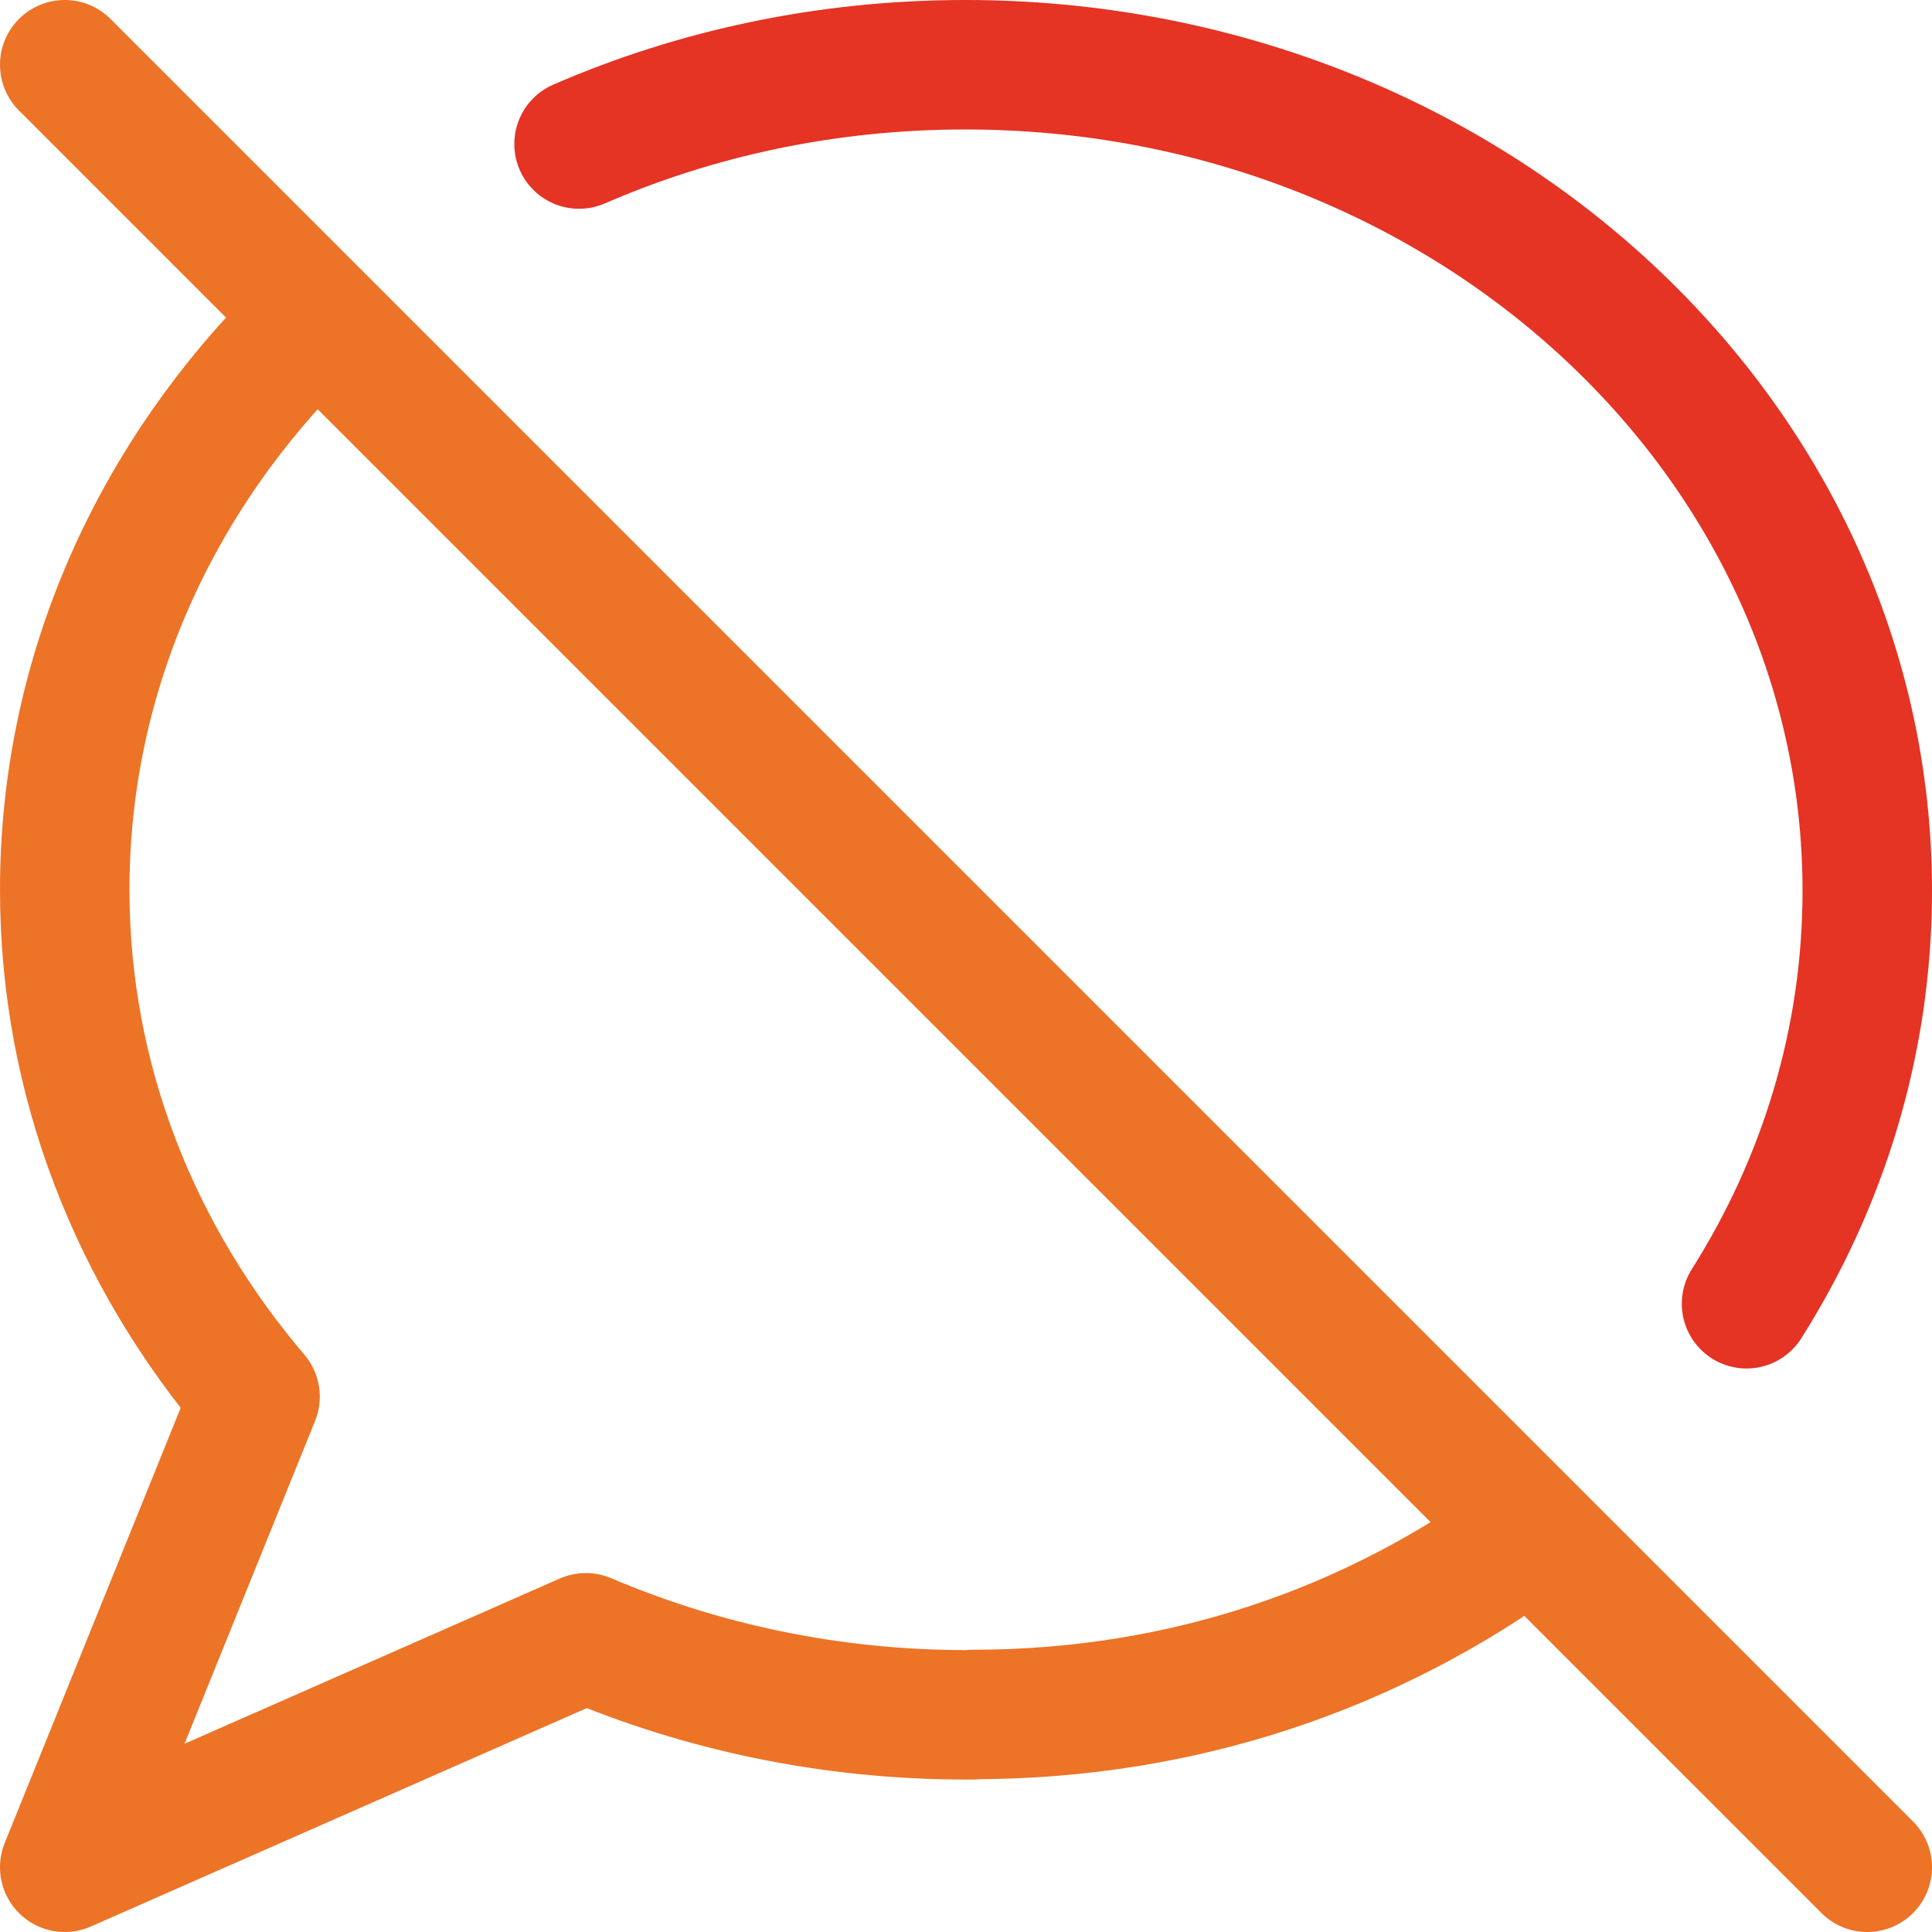
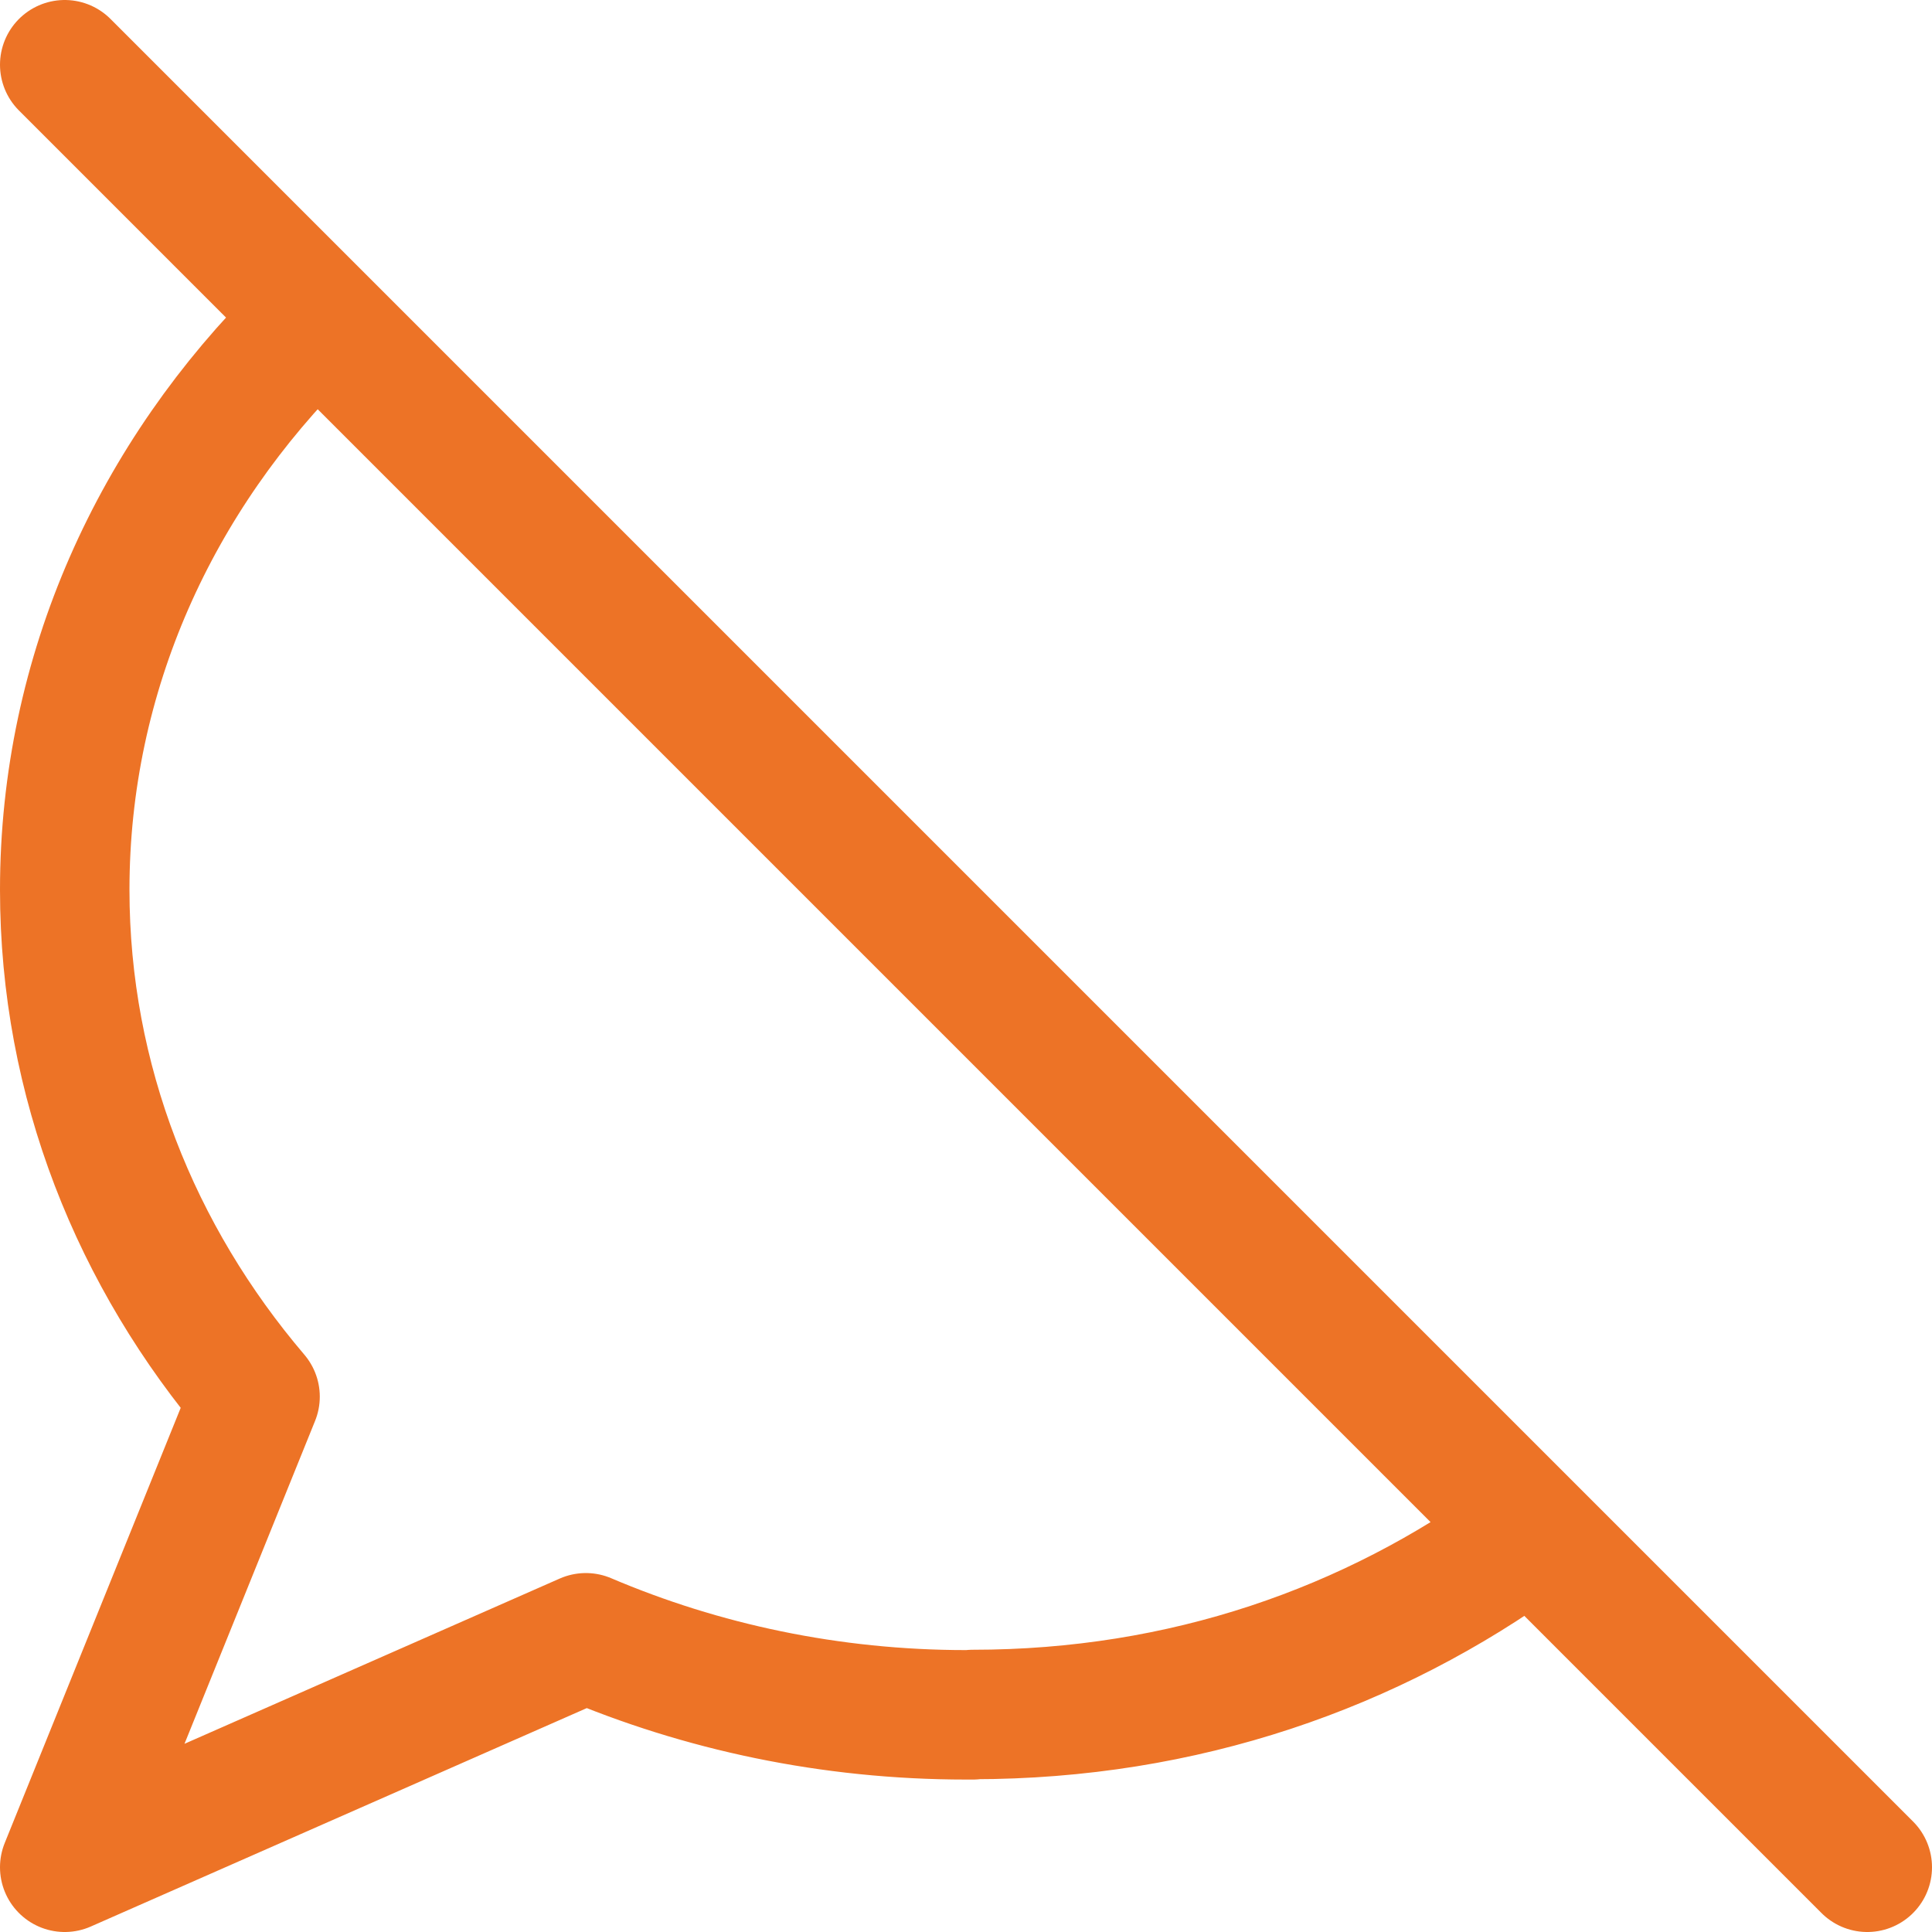
<svg xmlns="http://www.w3.org/2000/svg" id="b" viewBox="0 0 59.69 59.69">
  <g id="c">
-     <path d="M57.69,27.52c0-14.09-12.48-25.52-27.87-25.52-4.27,0-8.32.88-11.93,2.45M57.69,27.52c0,4.65-1.36,9.01-3.73,12.76" fill="none" stroke="#e53324" stroke-linecap="round" stroke-linejoin="round" stroke-width="4" />
    <path d="M47.13,47.47c-4.75,3.45-10.55,5.5-17.08,5.5M9.43,10.15c-4.61,4.55-7.43,10.64-7.43,17.34,0,5.91,2.2,11.34,5.88,15.66l-5.88,14.54,16.1-7.09c3.57,1.52,7.55,2.38,11.75,2.38h.21M2,2l55.69,55.69" fill="none" stroke="#ed7326" stroke-linecap="round" stroke-linejoin="round" stroke-width="4" />
  </g>
</svg>